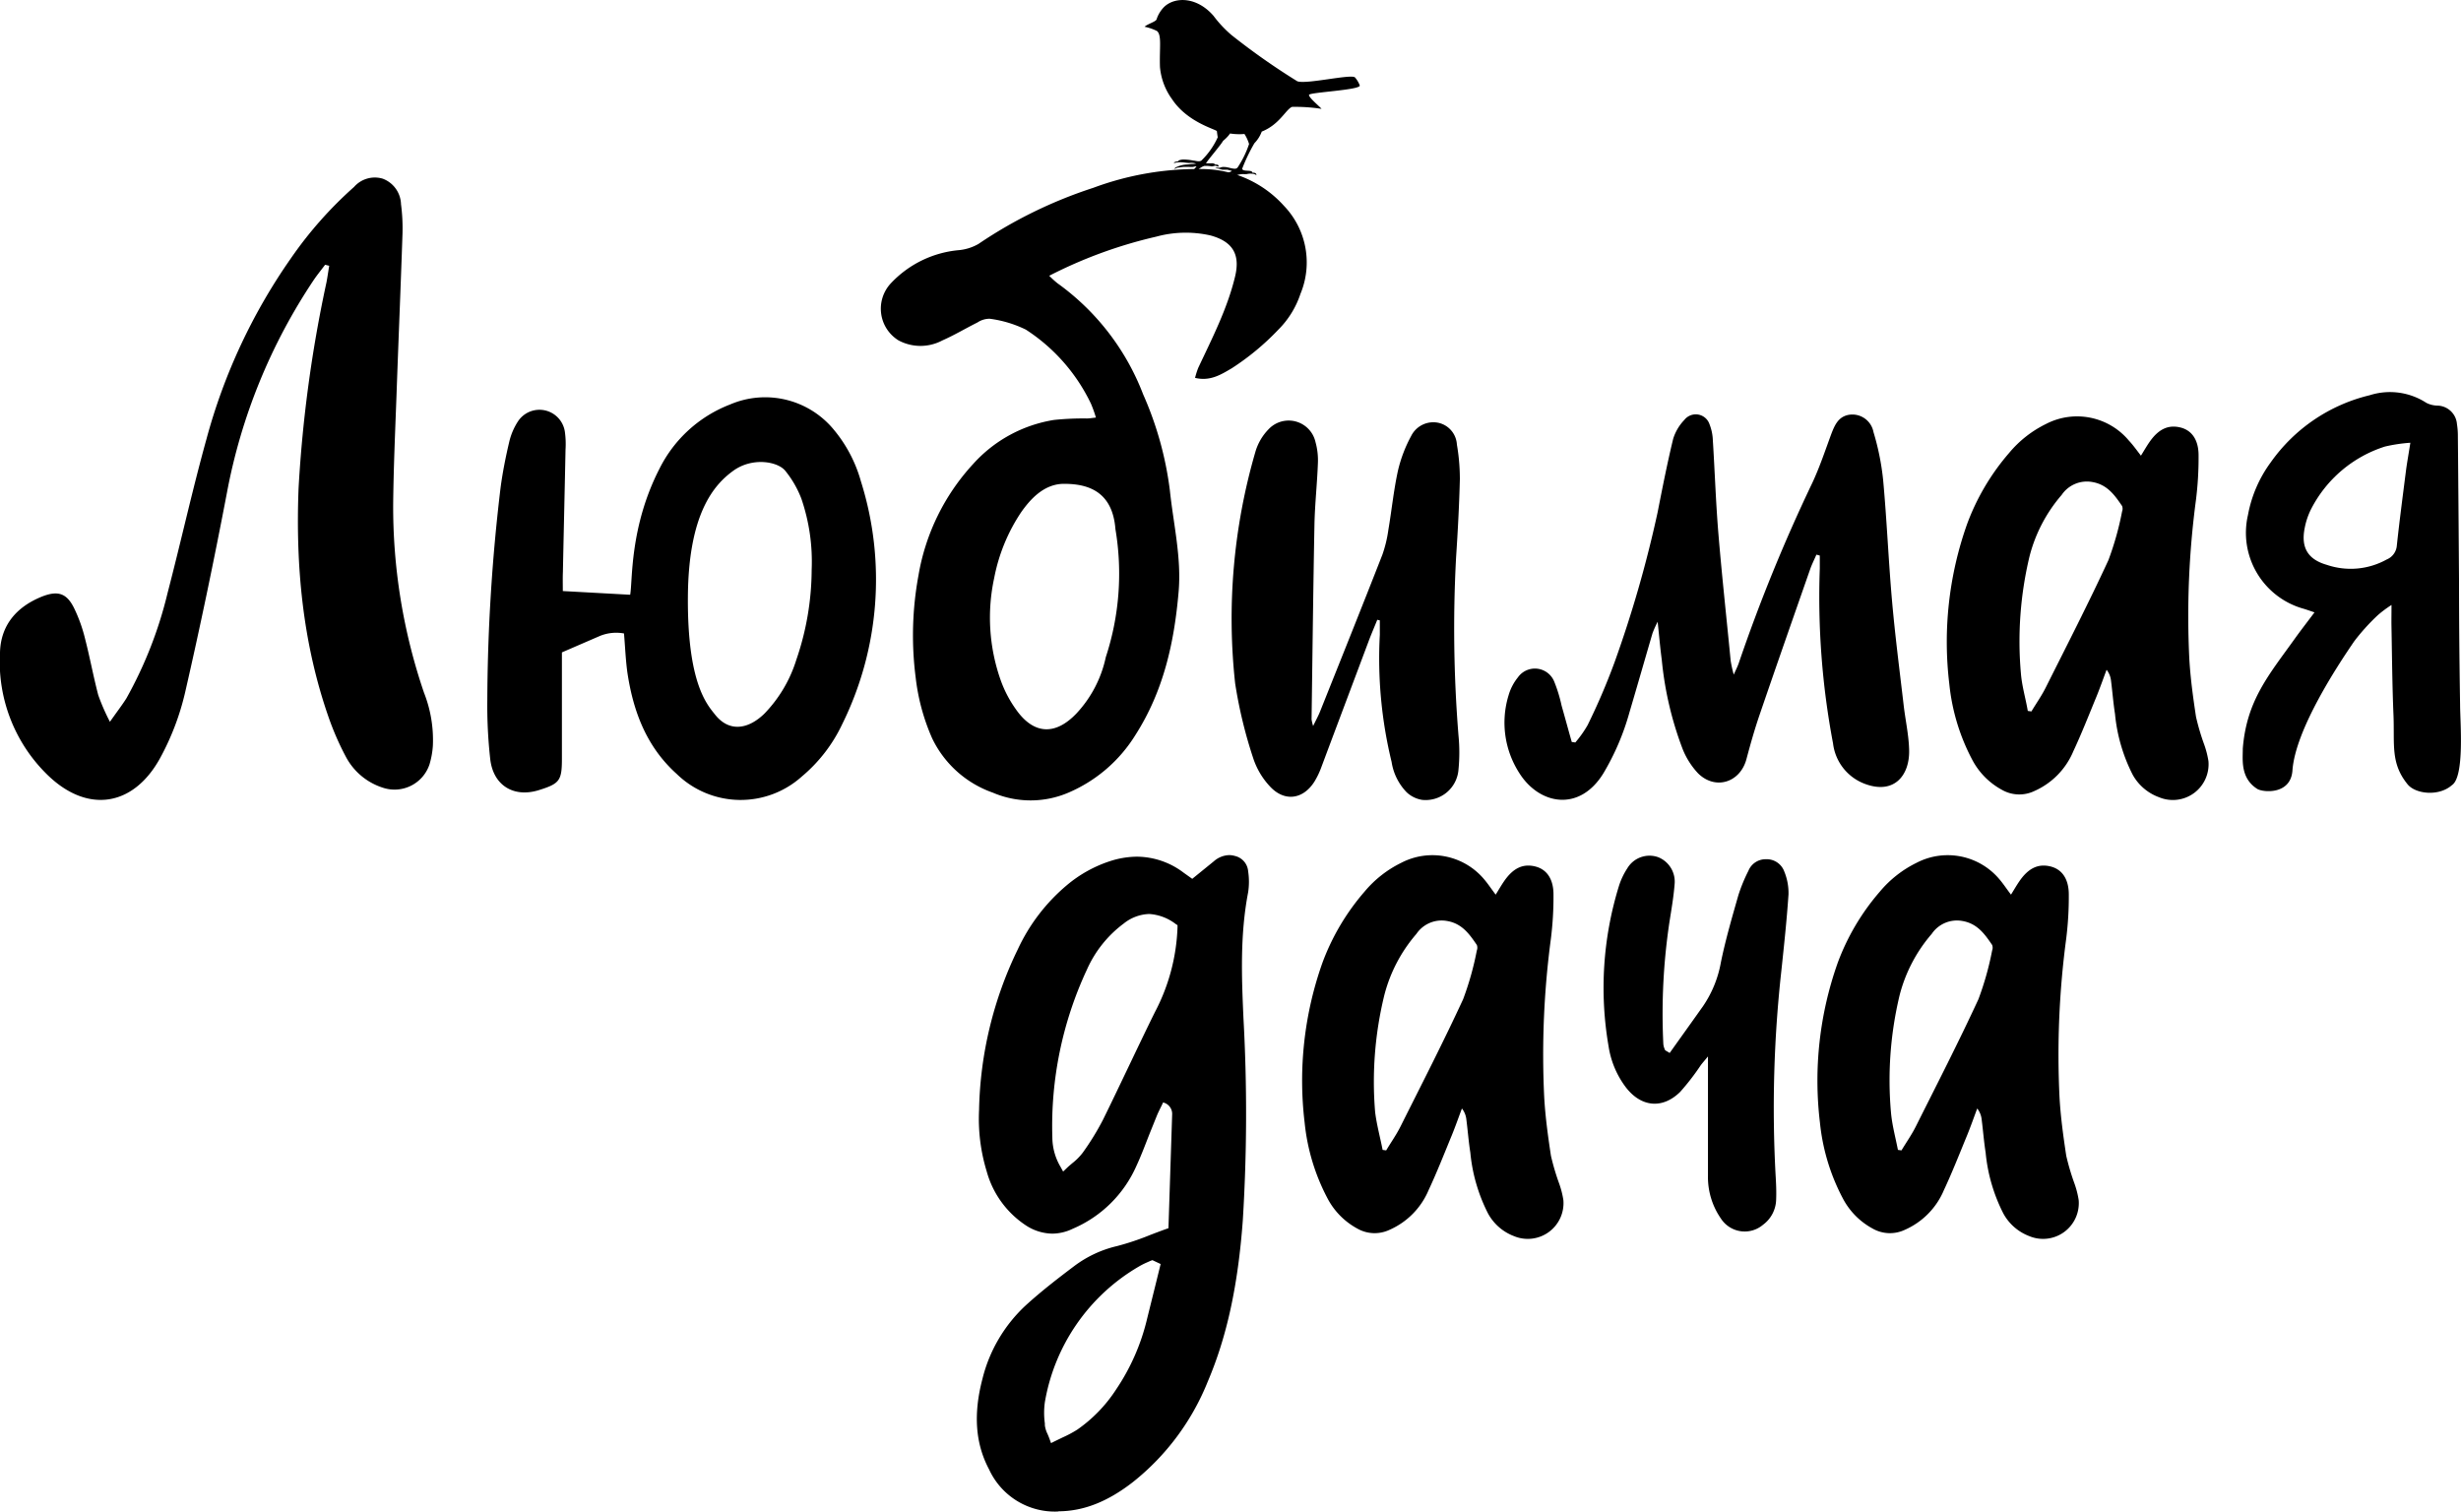
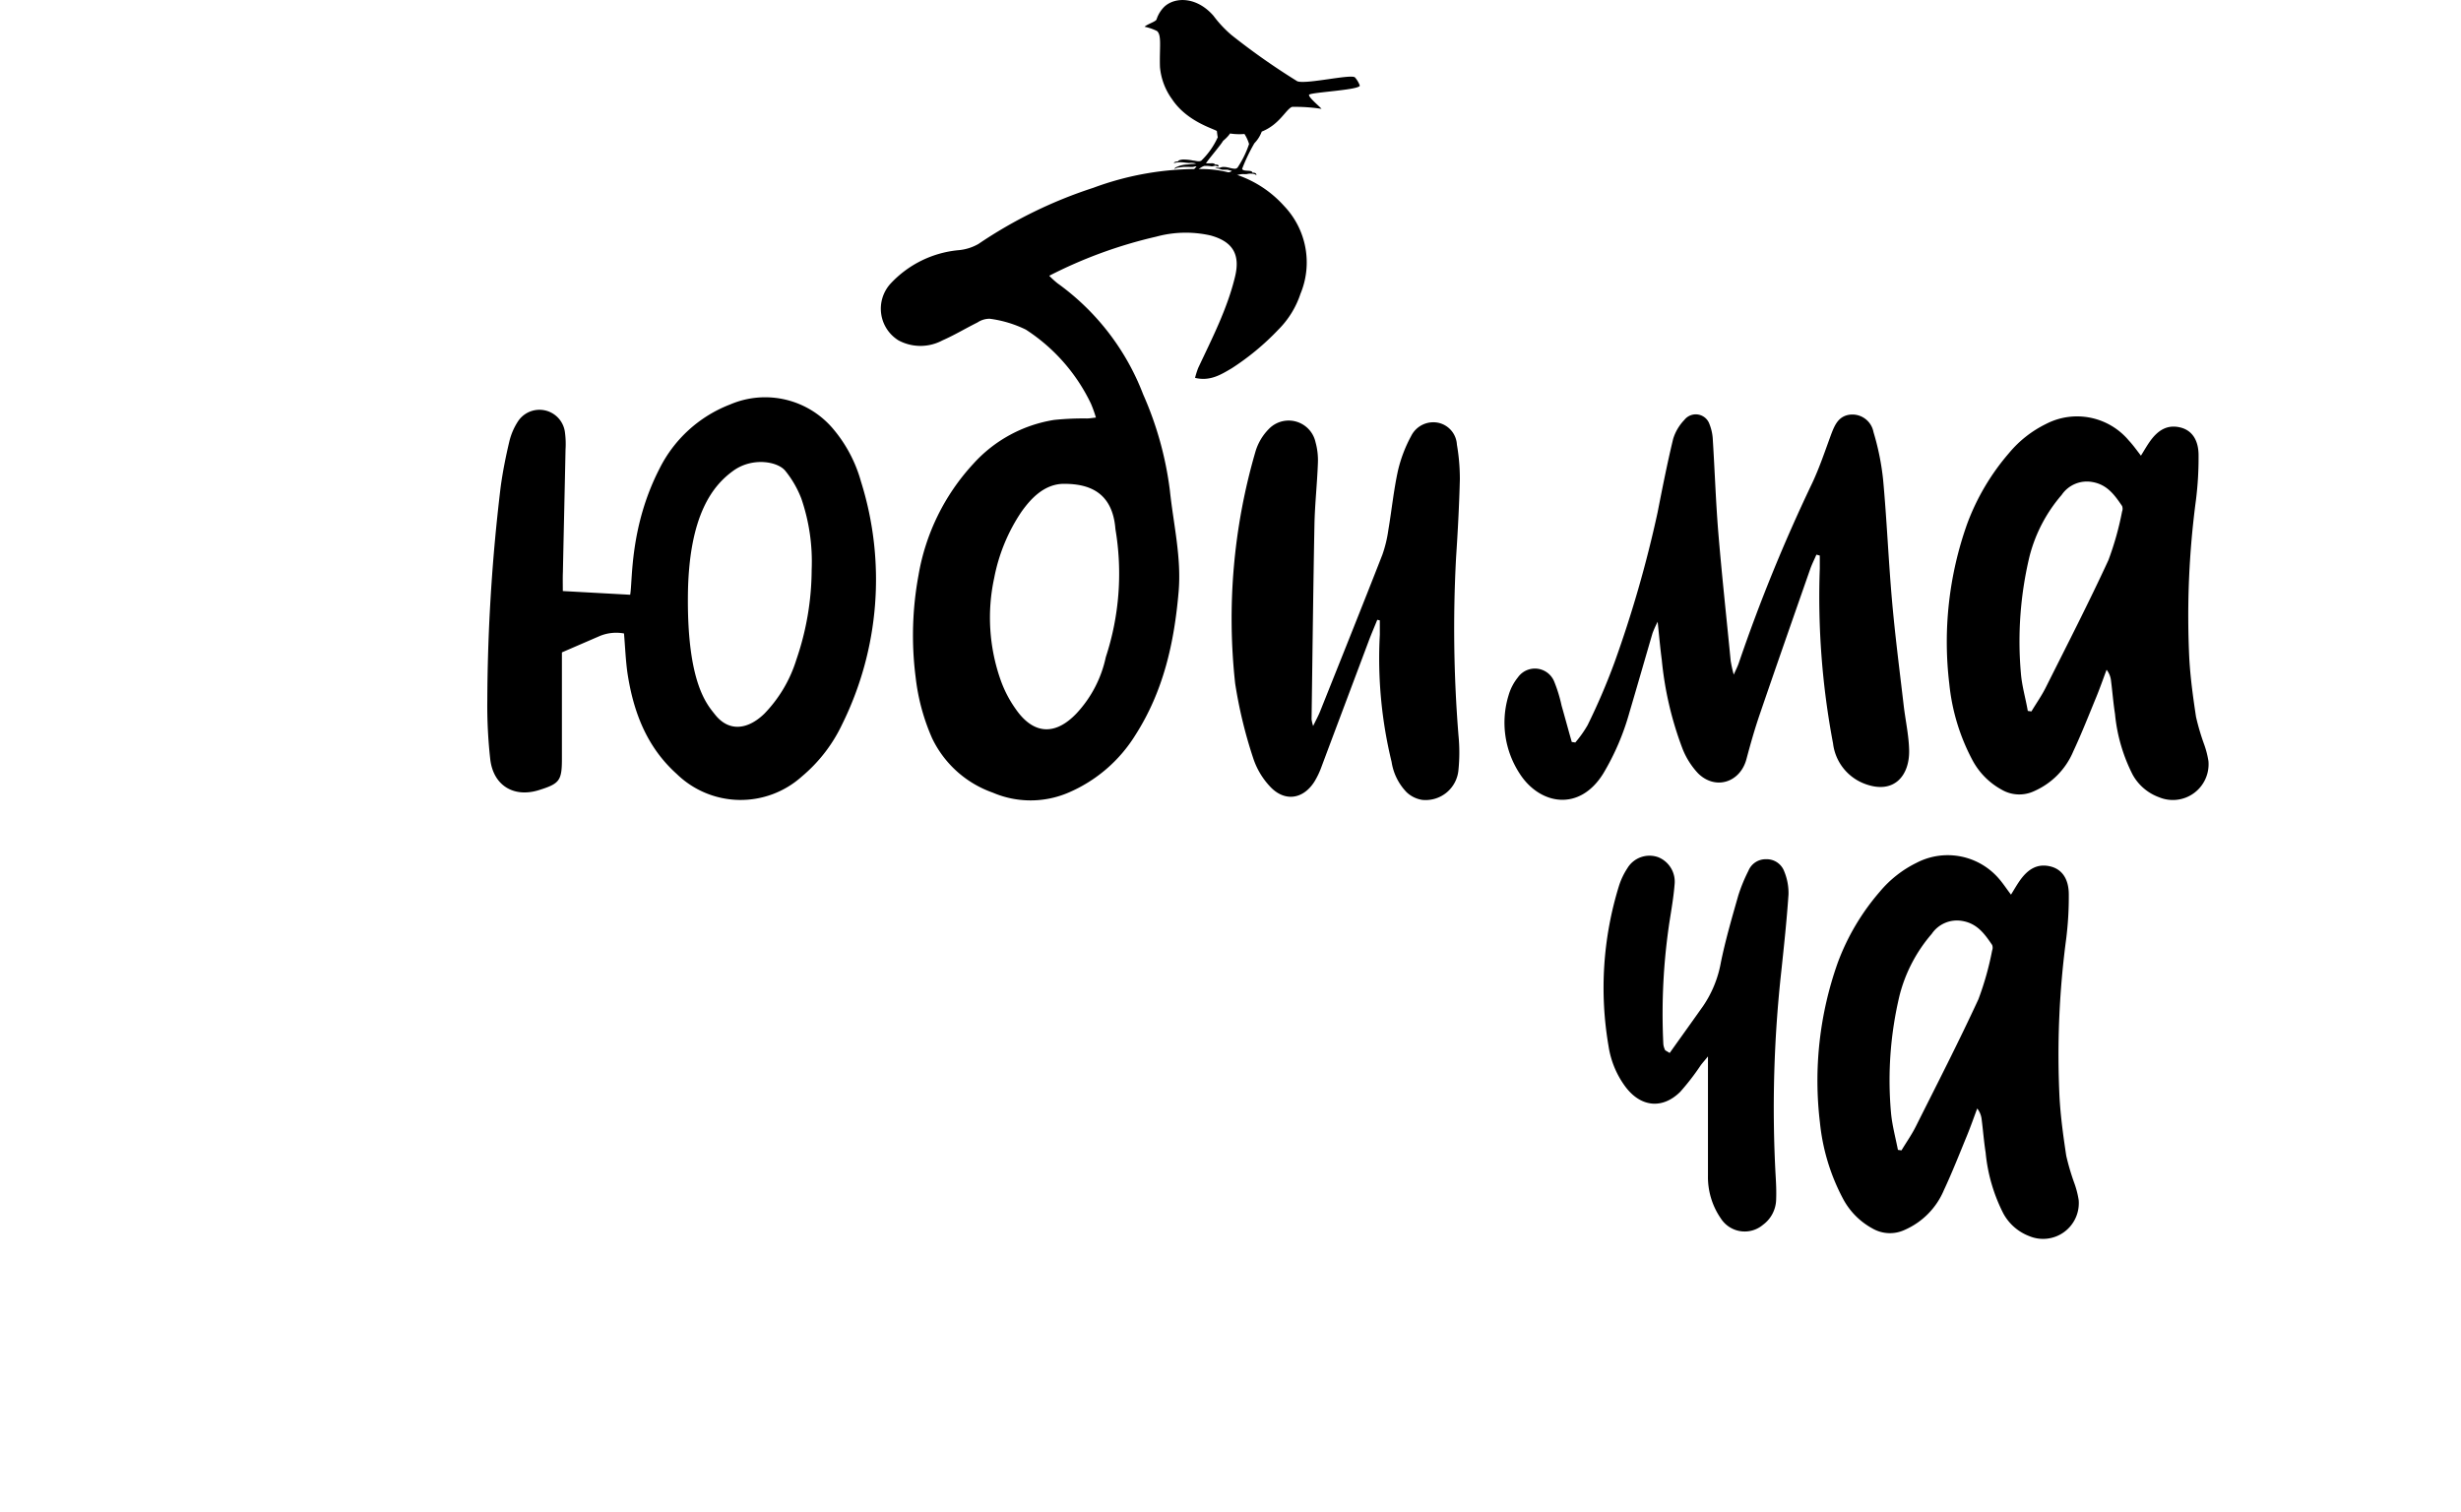
<svg xmlns="http://www.w3.org/2000/svg" viewBox="0 0 298.87 183.57">
  <title>лого</title>
  <g id="Layer_2" data-name="Layer 2">
    <g id="Layer_1-2" data-name="Layer 1">
-       <path d="M39.48,32.16c-.46.61-.94,1.2-1.37,1.83a69.34,69.34,0,0,0-10.56,25.9C26,68,24.32,76.09,22.47,84.14a31.43,31.43,0,0,1-3,7.88c-3.27,6-8.92,6.82-13.79,2A19.17,19.17,0,0,1,0,79.24c.09-3.31,2-5.51,5-6.75,2-.81,3.09-.48,4,1.37a18.53,18.53,0,0,1,1.34,3.75c.58,2.25,1,4.55,1.59,6.8a25.08,25.08,0,0,0,1.42,3.25c.81-1.16,1.46-2,2-2.85a50.12,50.12,0,0,0,5-12.79c1.62-6.21,3-12.48,4.72-18.68a70,70,0,0,1,10.28-22A48.14,48.14,0,0,1,43,22.7a3.35,3.35,0,0,1,3.48-1,3.42,3.42,0,0,1,2.22,3.1,22.65,22.65,0,0,1,.18,3.59c-.22,6.57-.5,13.13-.73,19.69-.16,4.31-.35,8.61-.4,12.92a69.87,69.87,0,0,0,3.74,23.12,15.69,15.69,0,0,1,1.08,6.43,10.22,10.22,0,0,1-.41,2.28,4.47,4.47,0,0,1-5.61,2.85A7.73,7.73,0,0,1,42,91.9a34,34,0,0,1-2.11-4.84c-3.13-9-4-18.31-3.63-27.78a160.45,160.45,0,0,1,3.39-25c.13-.68.22-1.36.33-2Z" />
      <path d="M133.09,50.71a15.08,15.08,0,0,0-.6-1.68,22,22,0,0,0-7.91-9,14.09,14.09,0,0,0-4.39-1.32,2.67,2.67,0,0,0-1.48.45c-1.43.71-2.8,1.54-4.26,2.18a5.65,5.65,0,0,1-5.33,0,4.52,4.52,0,0,1-1-6.86,12.9,12.9,0,0,1,8.21-4.09,5.91,5.91,0,0,0,2.49-.76,55.31,55.31,0,0,1,13.95-6.82,36.4,36.4,0,0,1,13.3-2.28A13.47,13.47,0,0,1,155.93,25a9.93,9.93,0,0,1,2,10.69,11.07,11.07,0,0,1-2.7,4.36,30.88,30.88,0,0,1-5.65,4.68c-1.25.73-2.6,1.61-4.45,1.16a10.14,10.14,0,0,1,.38-1.2c1.7-3.62,3.54-7.19,4.48-11.1.64-2.67-.25-4.25-3-5a13.61,13.61,0,0,0-6.57.15,55.7,55.7,0,0,0-13,4.75,11.69,11.69,0,0,0,1,.91A29.64,29.64,0,0,1,138.83,47.9a41.37,41.37,0,0,1,3.24,11.64c.43,4.11,1.43,8.19,1.06,12.37-.53,6.12-1.82,12-5.24,17.35a17.78,17.78,0,0,1-8.13,7,11.66,11.66,0,0,1-9.2,0,12.91,12.91,0,0,1-7.36-6.6,25.36,25.36,0,0,1-2-7.39,40.13,40.13,0,0,1,.34-12.38,26.47,26.47,0,0,1,6.65-13.55A16.75,16.75,0,0,1,128,51a34,34,0,0,1,3.93-.18C132.23,50.83,132.57,50.77,133.09,50.71Zm2.37,13.55c-.35-4.54-3.27-5.48-6.13-5.5-2.55-.06-4.25,1.94-5.3,3.42a21.65,21.65,0,0,0-3.29,8,22.79,22.79,0,0,0,.78,12.41,14.24,14.24,0,0,0,1.81,3.49c2.16,3.14,4.82,3.3,7.44.52a14.38,14.38,0,0,0,3.52-6.79A32.48,32.48,0,0,0,135.46,64.26Z" />
      <path d="M68.35,71.78l8.18.45c.31-1.71-.08-8.22,3.56-15.31a16,16,0,0,1,8.58-7.8,10.8,10.8,0,0,1,12.67,3.16,16.87,16.87,0,0,1,3.21,6.17,39.67,39.67,0,0,1-2.27,29.5,18.68,18.68,0,0,1-4.9,6.35A11.12,11.12,0,0,1,82.19,94c-3.67-3.29-5.29-7.59-6-12.33-.21-1.53-.27-3.08-.41-4.74a5.24,5.24,0,0,0-2.92.3l-4.62,2c0,.52,0,1.17,0,1.82,0,3.71,0,7.42,0,11.13,0,2.65-.3,3-2.84,3.79-3.06.93-5.53-.62-5.87-3.83A58.47,58.47,0,0,1,59.18,85a222.66,222.66,0,0,1,1.61-25.77c.25-1.89.63-3.78,1.07-5.64a7.8,7.8,0,0,1,1.06-2.44,3.12,3.12,0,0,1,5.68,1.29,10.79,10.79,0,0,1,.08,2.15c-.1,5-.22,9.93-.32,14.89C68.33,70.16,68.35,70.87,68.35,71.78Zm30.22-2.57a23.64,23.64,0,0,0-1.25-8.65,12.45,12.45,0,0,0-1.95-3.38c-.92-1.14-4-1.69-6.33,0S83.6,62.38,83.54,72.5C83.47,83,85.89,85.58,86.81,86.75c1.7,2.18,4,1.87,6-.06a16.37,16.37,0,0,0,3.9-6.57A33.91,33.91,0,0,0,98.57,69.21Z" />
      <path d="M220.59,67.36c-.25.58-.54,1.15-.75,1.74-2.05,5.87-4.11,11.74-6.12,17.62-.62,1.8-1.14,3.64-1.63,5.48-.76,2.83-3.76,3.79-5.86,1.73a9.38,9.38,0,0,1-1.9-3,41.48,41.48,0,0,1-2.52-10.8c-.19-1.41-.31-2.82-.5-4.62a13.38,13.38,0,0,0-.62,1.38c-.94,3.21-1.86,6.43-2.81,9.64a30.2,30.2,0,0,1-3.17,7.4c-2.93,4.74-7.77,3.77-10.17,0a11.3,11.3,0,0,1-1.34-9.47,6.21,6.21,0,0,1,1.14-2.2,2.53,2.53,0,0,1,4.41.52,17.54,17.54,0,0,1,.89,2.9c.42,1.47.83,3,1.24,4.43l.43.06a13.51,13.51,0,0,0,1.49-2.1,77.89,77.89,0,0,0,3.25-7.57,144.24,144.24,0,0,0,5.25-18.26c.59-3,1.18-6,1.89-8.93A5.75,5.75,0,0,1,204.55,51a1.76,1.76,0,0,1,3.06.53,5.78,5.78,0,0,1,.4,1.91c.24,3.76.36,7.53.67,11.29.43,5.19,1,10.36,1.5,15.54a15.64,15.64,0,0,0,.37,1.66c.28-.62.47-1,.59-1.34a201,201,0,0,1,8.94-21.92c.91-1.94,1.59-4,2.33-6,.39-1,.81-2,2-2.27a2.61,2.61,0,0,1,3.11,2.07,31,31,0,0,1,1.17,5.79c.45,4.88.65,9.79,1.08,14.68.37,4.23.92,8.44,1.41,12.66.21,1.84.63,3.67.67,5.51.07,3.08-1.85,5.46-5.47,4.05a6,6,0,0,1-3.77-4.87A95.56,95.56,0,0,1,221,69.06c0-.53,0-1.06,0-1.59Z" />
      <path d="M260,55.34c.38-.61.67-1.12,1-1.6,1.09-1.6,2.27-2.17,3.73-1.84S267,53.43,267,55.3a40.91,40.91,0,0,1-.32,5.44,106.45,106.45,0,0,0-.81,19.15c.13,2.4.46,4.79.82,7.17a28.65,28.65,0,0,0,1,3.38,11,11,0,0,1,.51,2,4.34,4.34,0,0,1-6,4.38A6,6,0,0,1,259,94.09a20.49,20.49,0,0,1-2.15-7.4c-.21-1.33-.31-2.68-.48-4a2.6,2.6,0,0,0-.54-1.35c-.41,1.09-.79,2.18-1.23,3.26-.92,2.23-1.8,4.48-2.82,6.66a9.13,9.13,0,0,1-4.75,4.82,4.24,4.24,0,0,1-3.93-.17,8.82,8.82,0,0,1-3.57-3.61,25,25,0,0,1-2.8-9.23,42.79,42.79,0,0,1,2.16-19.43A28,28,0,0,1,244,55a13.59,13.59,0,0,1,4.45-3.5,8.2,8.2,0,0,1,10.08,2C259,54,259.43,54.59,260,55.34Zm-13.73,31,.43.06c.6-1,1.27-1.94,1.79-3,2.56-5.11,5.17-10.19,7.56-15.37a36.28,36.28,0,0,0,1.66-5.91.94.94,0,0,0,0-.67c-.9-1.32-1.8-2.6-3.61-2.91a3.7,3.7,0,0,0-3.73,1.57,18.37,18.37,0,0,0-3.9,7.46,44.25,44.25,0,0,0-1.05,14.16C245.54,83.3,246,84.81,246.26,86.34Z" />
      <path d="M167.26,75.27c-.35.88-.73,1.74-1.06,2.63C164.29,83,162.4,88,160.49,93.11a9.94,9.94,0,0,1-.86,1.81c-1.39,2.2-3.68,2.49-5.44.55a9.21,9.21,0,0,1-2-3.4A56.05,56.05,0,0,1,150,83a72.47,72.47,0,0,1,2.45-28.1,6.54,6.54,0,0,1,1.62-2.78,3.34,3.34,0,0,1,5.69,1.58,8.2,8.2,0,0,1,.29,2.53c-.09,2.5-.37,5-.42,7.5-.15,7.88-.24,15.75-.35,23.63a5,5,0,0,0,.19.81c.36-.75.64-1.25.85-1.78,2.53-6.33,5.07-12.66,7.55-19a15.22,15.22,0,0,0,.73-3c.41-2.41.65-4.85,1.17-7.22a16.76,16.76,0,0,1,1.61-4.23,3,3,0,0,1,3.36-1.58A2.87,2.87,0,0,1,176.93,54a24.56,24.56,0,0,1,.36,4.18c-.08,3.17-.25,6.35-.46,9.51a161.47,161.47,0,0,0,.29,21.6,21.33,21.33,0,0,1,0,4.2,4,4,0,0,1-4.42,3.65,3.57,3.57,0,0,1-1.87-.92A6.75,6.75,0,0,1,169,92.53a53.07,53.07,0,0,1-1.43-15.45c0-.58,0-1.16,0-1.74Z" />
-       <path d="M290.43,73.47a14.32,14.32,0,0,0-1.64,1.22,25.3,25.3,0,0,0-2.88,3.18c-2.06,3-7.16,10.75-7.51,15.71-.21,2.94-3.5,2.66-4.24,2.25-2.15-1.33-1.77-3.69-1.79-4.91.46-5.83,3.13-8.9,6.27-13.29.76-1.06,1.56-2.09,2.44-3.26-.5-.17-.87-.3-1.25-.42A9.57,9.57,0,0,1,273,62.54a15.5,15.5,0,0,1,2.75-6.37A20.57,20.57,0,0,1,287.78,48a8.11,8.11,0,0,1,6.89.93,3.16,3.16,0,0,0,1.34.33,2.43,2.43,0,0,1,2.37,2.26,8.79,8.79,0,0,1,.11,1.43q.08,8.7.14,17.4c0,5.08.05,10.16.13,15.24,0,2,.58,8.75-1,9.77-1.58,1.39-4.4,1.08-5.37-.1-2.11-2.59-1.57-4.86-1.72-8.43s-.18-7.4-.25-11.11C290.42,75.11,290.43,74.47,290.43,73.47Zm2.29-19.7a19.4,19.4,0,0,0-3.08.46,15.27,15.27,0,0,0-8.94,7.53,8.71,8.71,0,0,0-.81,2.36c-.48,2.38.38,3.82,2.69,4.48a9,9,0,0,0,7.26-.65,2,2,0,0,0,1.24-1.72c.33-3.08.74-6.16,1.13-9.24C292.34,56.05,292.51,55.12,292.72,53.77Z" />
-       <path d="M128.42,183.57a8.79,8.79,0,0,1-8.3-5.11c-1.67-3.13-1.93-6.72-.81-11a18.07,18.07,0,0,1,5.25-8.92c1.92-1.75,4-3.35,5.95-4.82a13.87,13.87,0,0,1,5.15-2.39,32.48,32.48,0,0,0,4-1.34c.62-.24,1.26-.48,1.92-.72l.32-.11.45-13.84a1.42,1.42,0,0,0-1.1-1.43h0l-.17.36-.18.36c-.13.27-.27.55-.39.84-.3.74-.6,1.49-.9,2.23-.51,1.29-1,2.62-1.6,3.91a14.76,14.76,0,0,1-7.74,7.64,5.78,5.78,0,0,1-2.47.59,6,6,0,0,1-3.21-1,11.51,11.51,0,0,1-4.76-6.55,21.84,21.84,0,0,1-.93-7.46,46.62,46.62,0,0,1,4.71-19.53,22.57,22.57,0,0,1,5.93-7.76,15.68,15.68,0,0,1,5.46-3,10.72,10.72,0,0,1,3.08-.48,9.47,9.47,0,0,1,5.67,1.95l.66.47.38.27,2.61-2.12a2.94,2.94,0,0,1,1.87-.76,2.54,2.54,0,0,1,.69.1,2.08,2.08,0,0,1,1.62,1.88,8.46,8.46,0,0,1,0,2.52c-1,5.19-.79,10.34-.57,15.33a210.39,210.39,0,0,1-.08,24.52c-.58,7.9-1.93,14.12-4.25,19.57a29.67,29.67,0,0,1-9.07,12.2c-3.09,2.41-6,3.54-9,3.57Zm11.31-30.45-.45.2a9.39,9.39,0,0,0-1,.51,23.67,23.67,0,0,0-11.39,16.46,9.42,9.42,0,0,0,0,2.58l0,.23a3.36,3.36,0,0,0,.33,1.06c.07.17.15.35.23.57l.19.53.5-.25.91-.44a14,14,0,0,0,1.78-.95,17.62,17.62,0,0,0,4.71-4.87,26.06,26.06,0,0,0,3.78-8.65q.53-2.13,1.06-4.27l.57-2.32-1-.47ZM139.56,111a5.2,5.2,0,0,0-3.08,1.15,14.1,14.1,0,0,0-4.48,5.6,44.93,44.93,0,0,0-4.2,20.41,7.12,7.12,0,0,0,1,3.56l.31.56.46-.44c.22-.21.45-.4.66-.58a7,7,0,0,0,1.26-1.27,31.93,31.93,0,0,0,2.46-4c1.05-2.13,2.09-4.32,3.1-6.43s2.12-4.45,3.21-6.65A23.86,23.86,0,0,0,143,112.63v-.27l-.23-.15A5.88,5.88,0,0,0,139.56,111Z" />
-       <path d="M181.64,108.65c.38-.61.67-1.12,1-1.6,1.09-1.6,2.27-2.17,3.73-1.84s2.28,1.52,2.29,3.39a40.91,40.91,0,0,1-.32,5.44,106.45,106.45,0,0,0-.81,19.15c.13,2.4.46,4.79.82,7.17a28.65,28.65,0,0,0,1,3.38,11,11,0,0,1,.51,2,4.34,4.34,0,0,1-6,4.38,6,6,0,0,1-3.15-2.75,20.49,20.49,0,0,1-2.15-7.4c-.21-1.33-.31-2.68-.48-4a2.6,2.6,0,0,0-.54-1.35c-.41,1.09-.79,2.18-1.23,3.26-.92,2.23-1.8,4.48-2.82,6.66a9.13,9.13,0,0,1-4.75,4.82,4.24,4.24,0,0,1-3.93-.17,8.82,8.82,0,0,1-3.57-3.61,25,25,0,0,1-2.8-9.23,42.79,42.79,0,0,1,2.16-19.43,28,28,0,0,1,5.11-8.63,13.59,13.59,0,0,1,4.45-3.5,8.2,8.2,0,0,1,10.08,2C180.68,107.3,181.07,107.9,181.64,108.65Zm-13.73,31,.43.06c.6-1,1.27-1.94,1.79-3,2.56-5.11,5.17-10.19,7.56-15.37a36.28,36.28,0,0,0,1.66-5.91.94.94,0,0,0,0-.67c-.9-1.32-1.8-2.6-3.61-2.91a3.7,3.7,0,0,0-3.73,1.57,18.37,18.37,0,0,0-3.9,7.46A44.25,44.25,0,0,0,167,135.06C167.19,136.6,167.61,138.12,167.91,139.65Z" />
-       <path d="M244.22,108.65c.38-.61.67-1.12,1-1.6,1.09-1.6,2.27-2.17,3.73-1.84s2.28,1.52,2.29,3.39a40.91,40.91,0,0,1-.32,5.44,106.45,106.45,0,0,0-.81,19.15c.13,2.4.46,4.79.82,7.17a28.65,28.65,0,0,0,1,3.38,11,11,0,0,1,.51,2,4.34,4.34,0,0,1-6,4.38,6,6,0,0,1-3.15-2.75,20.49,20.49,0,0,1-2.15-7.4c-.21-1.33-.31-2.68-.48-4a2.6,2.6,0,0,0-.54-1.35c-.41,1.09-.79,2.18-1.23,3.26-.92,2.23-1.8,4.48-2.82,6.66a9.13,9.13,0,0,1-4.75,4.82,4.24,4.24,0,0,1-3.93-.17,8.82,8.82,0,0,1-3.57-3.61,25,25,0,0,1-2.8-9.23,42.79,42.79,0,0,1,2.16-19.43,28,28,0,0,1,5.11-8.63,13.59,13.59,0,0,1,4.45-3.5,8.2,8.2,0,0,1,10.08,2C243.26,107.3,243.65,107.9,244.22,108.65Zm-13.73,31,.43.06c.6-1,1.27-1.94,1.79-3,2.56-5.11,5.17-10.19,7.56-15.37a36.28,36.28,0,0,0,1.66-5.91.94.94,0,0,0,0-.67c-.9-1.32-1.8-2.6-3.61-2.91a3.7,3.7,0,0,0-3.73,1.57,18.37,18.37,0,0,0-3.9,7.46,44.25,44.25,0,0,0-1.05,14.16C229.77,136.6,230.19,138.12,230.49,139.65Z" />
+       <path d="M244.22,108.65c.38-.61.67-1.12,1-1.6,1.09-1.6,2.27-2.17,3.73-1.84s2.28,1.52,2.29,3.39a40.91,40.91,0,0,1-.32,5.44,106.45,106.45,0,0,0-.81,19.15c.13,2.4.46,4.79.82,7.17a28.65,28.65,0,0,0,1,3.38,11,11,0,0,1,.51,2,4.34,4.34,0,0,1-6,4.38,6,6,0,0,1-3.15-2.75,20.49,20.49,0,0,1-2.15-7.4c-.21-1.33-.31-2.68-.48-4a2.6,2.6,0,0,0-.54-1.35c-.41,1.09-.79,2.18-1.23,3.26-.92,2.23-1.8,4.48-2.82,6.66a9.13,9.13,0,0,1-4.75,4.82,4.24,4.24,0,0,1-3.93-.17,8.82,8.82,0,0,1-3.57-3.61,25,25,0,0,1-2.8-9.23,42.79,42.79,0,0,1,2.16-19.43,28,28,0,0,1,5.11-8.63,13.59,13.59,0,0,1,4.45-3.5,8.2,8.2,0,0,1,10.08,2C243.26,107.3,243.65,107.9,244.22,108.65m-13.73,31,.43.06c.6-1,1.27-1.94,1.79-3,2.56-5.11,5.17-10.19,7.56-15.37a36.28,36.28,0,0,0,1.66-5.91.94.94,0,0,0,0-.67c-.9-1.32-1.8-2.6-3.61-2.91a3.7,3.7,0,0,0-3.73,1.57,18.37,18.37,0,0,0-3.9,7.46,44.25,44.25,0,0,0-1.05,14.16C229.77,136.6,230.19,138.12,230.49,139.65Z" />
      <path d="M202.77,127.88c1.38-1.94,2.73-3.82,4.06-5.7a13.63,13.63,0,0,0,2.15-5.26c.56-2.75,1.35-5.46,2.12-8.16a19.59,19.59,0,0,1,1.23-3,2.25,2.25,0,0,1,2.12-1.41,2.27,2.27,0,0,1,2.24,1.5,6.87,6.87,0,0,1,.51,2.78c-.21,3.1-.54,6.19-.87,9.29a151.34,151.34,0,0,0-.7,24.74c.06,1,.11,2,.07,3a3.91,3.91,0,0,1-1.59,3.08A3.44,3.44,0,0,1,209,148a8.85,8.85,0,0,1-1.58-5.23c0-4.72,0-9.44,0-14.47-.4.49-.65.77-.87,1.06a29.24,29.24,0,0,1-2.51,3.25c-2.17,2.13-4.78,1.84-6.63-.61a11,11,0,0,1-2.06-4.93,41.83,41.83,0,0,1,1.27-19.51,8.67,8.67,0,0,1,1-2.1,3.14,3.14,0,0,1,3.75-1.36,3.2,3.2,0,0,1,2,3.27c-.12,1.55-.39,3.09-.63,4.62A74.93,74.93,0,0,0,202,126.8a2,2,0,0,0,.19.67C202.18,127.56,202.33,127.6,202.77,127.88Z" />
      <path d="M143.23,20.34a1.15,1.15,0,0,0-.62.2c.08-.23.32-.27.5-.35a3.48,3.48,0,0,1,1-.21c.19,0,.39-.05.58-.06a2.16,2.16,0,0,0,.57-.06,2.22,2.22,0,0,0-.84-.07c-.29,0-.59-.07-.88-.08a2.85,2.85,0,0,0-1,.11s.07-.1.1-.12a.33.33,0,0,1,.13-.06,1.49,1.49,0,0,0,.28-.05c.05,0,.07-.08.12-.11a1.61,1.61,0,0,1,.73-.1,5.6,5.6,0,0,1,1,.12c.25,0,.71.19,1,0a9.28,9.28,0,0,0,2-2.86c0-.08,0,.3-.12-.72-.27-.26-3.61-1.11-5.44-3.87a7.8,7.8,0,0,1-1.47-3.9c-.08-2.31.24-3.87-.36-4.38A5.89,5.89,0,0,0,139,3.25c.36-.35,1.4-.62,1.46-.91a3.78,3.78,0,0,1,1-1.58c1.36-1.18,3.94-1.11,5.91,1.16a14.22,14.22,0,0,0,2.18,2.33,83,83,0,0,0,8,5.62c1.07.4,6.55-.91,7-.47a3.08,3.08,0,0,1,.59,1c-.09.55-6.11.81-6.17,1.12s1.29,1.41,1.52,1.7a21.06,21.06,0,0,0-3.59-.24c-.76.33-1.52,2.15-3.67,3a4,4,0,0,1-.89,1.41,21.11,21.11,0,0,0-1.49,3.11c.1.4,1.25.07,1.23.47.19,0,.54,0,.49.32-.16-.2-.56-.2-.79-.2a2.15,2.15,0,0,0-.36.05,2.66,2.66,0,0,1-.45,0,2.61,2.61,0,0,0-1.09.27c-.34.15-.66.35-1,.52a6,6,0,0,0-.94.51c0-.13.12-.2.21-.27s.08-.13.14-.22a1.47,1.47,0,0,1,.62-.41c.24-.09.45-.22.68-.33a.28.28,0,0,0,.15-.1,2.78,2.78,0,0,0-.75.1,9,9,0,0,1-1,.19,3.11,3.11,0,0,0-1,.26.49.49,0,0,1,.4-.26c0-.08,0-.12.1-.16a1.67,1.67,0,0,1,.46-.09l1-.19a1.08,1.08,0,0,0,.66-.2l-.53-.15c-.2,0-.4,0-.59,0s-.61-.22-.93-.15a.47.47,0,0,1,.35-.09c.05,0,.11,0,.16,0s0,0,.08,0a1.06,1.06,0,0,1,.52-.09c.34,0,.65.12,1,.18s.55.05.7-.23a12,12,0,0,0,1.32-2.74,4.94,4.94,0,0,0-.56-1.22,7.15,7.15,0,0,1-1.75-.06s-.22.38-.85.9c-.23.45-1.93,2.42-2.07,2.73l.59,0a.69.69,0,0,1,.44.06s.06.07.11.09a1.52,1.52,0,0,0,.17,0c.09,0,.26.08.21.2s-.29-.1-.46-.06a1.33,1.33,0,0,1-.36.08,3.84,3.84,0,0,0-.91-.06,2,2,0,0,0-.72.44,7.78,7.78,0,0,0-.62.52,1.53,1.53,0,0,0-.36.7c-.15-.25,0-.44.13-.66s.1-.23.17-.34a5.27,5.27,0,0,1,.47-.61,1.45,1.45,0,0,0-.42.07,4.16,4.16,0,0,1-.49,0h-.67A4.57,4.57,0,0,0,143.23,20.34Z" />
    </g>
  </g>
</svg>